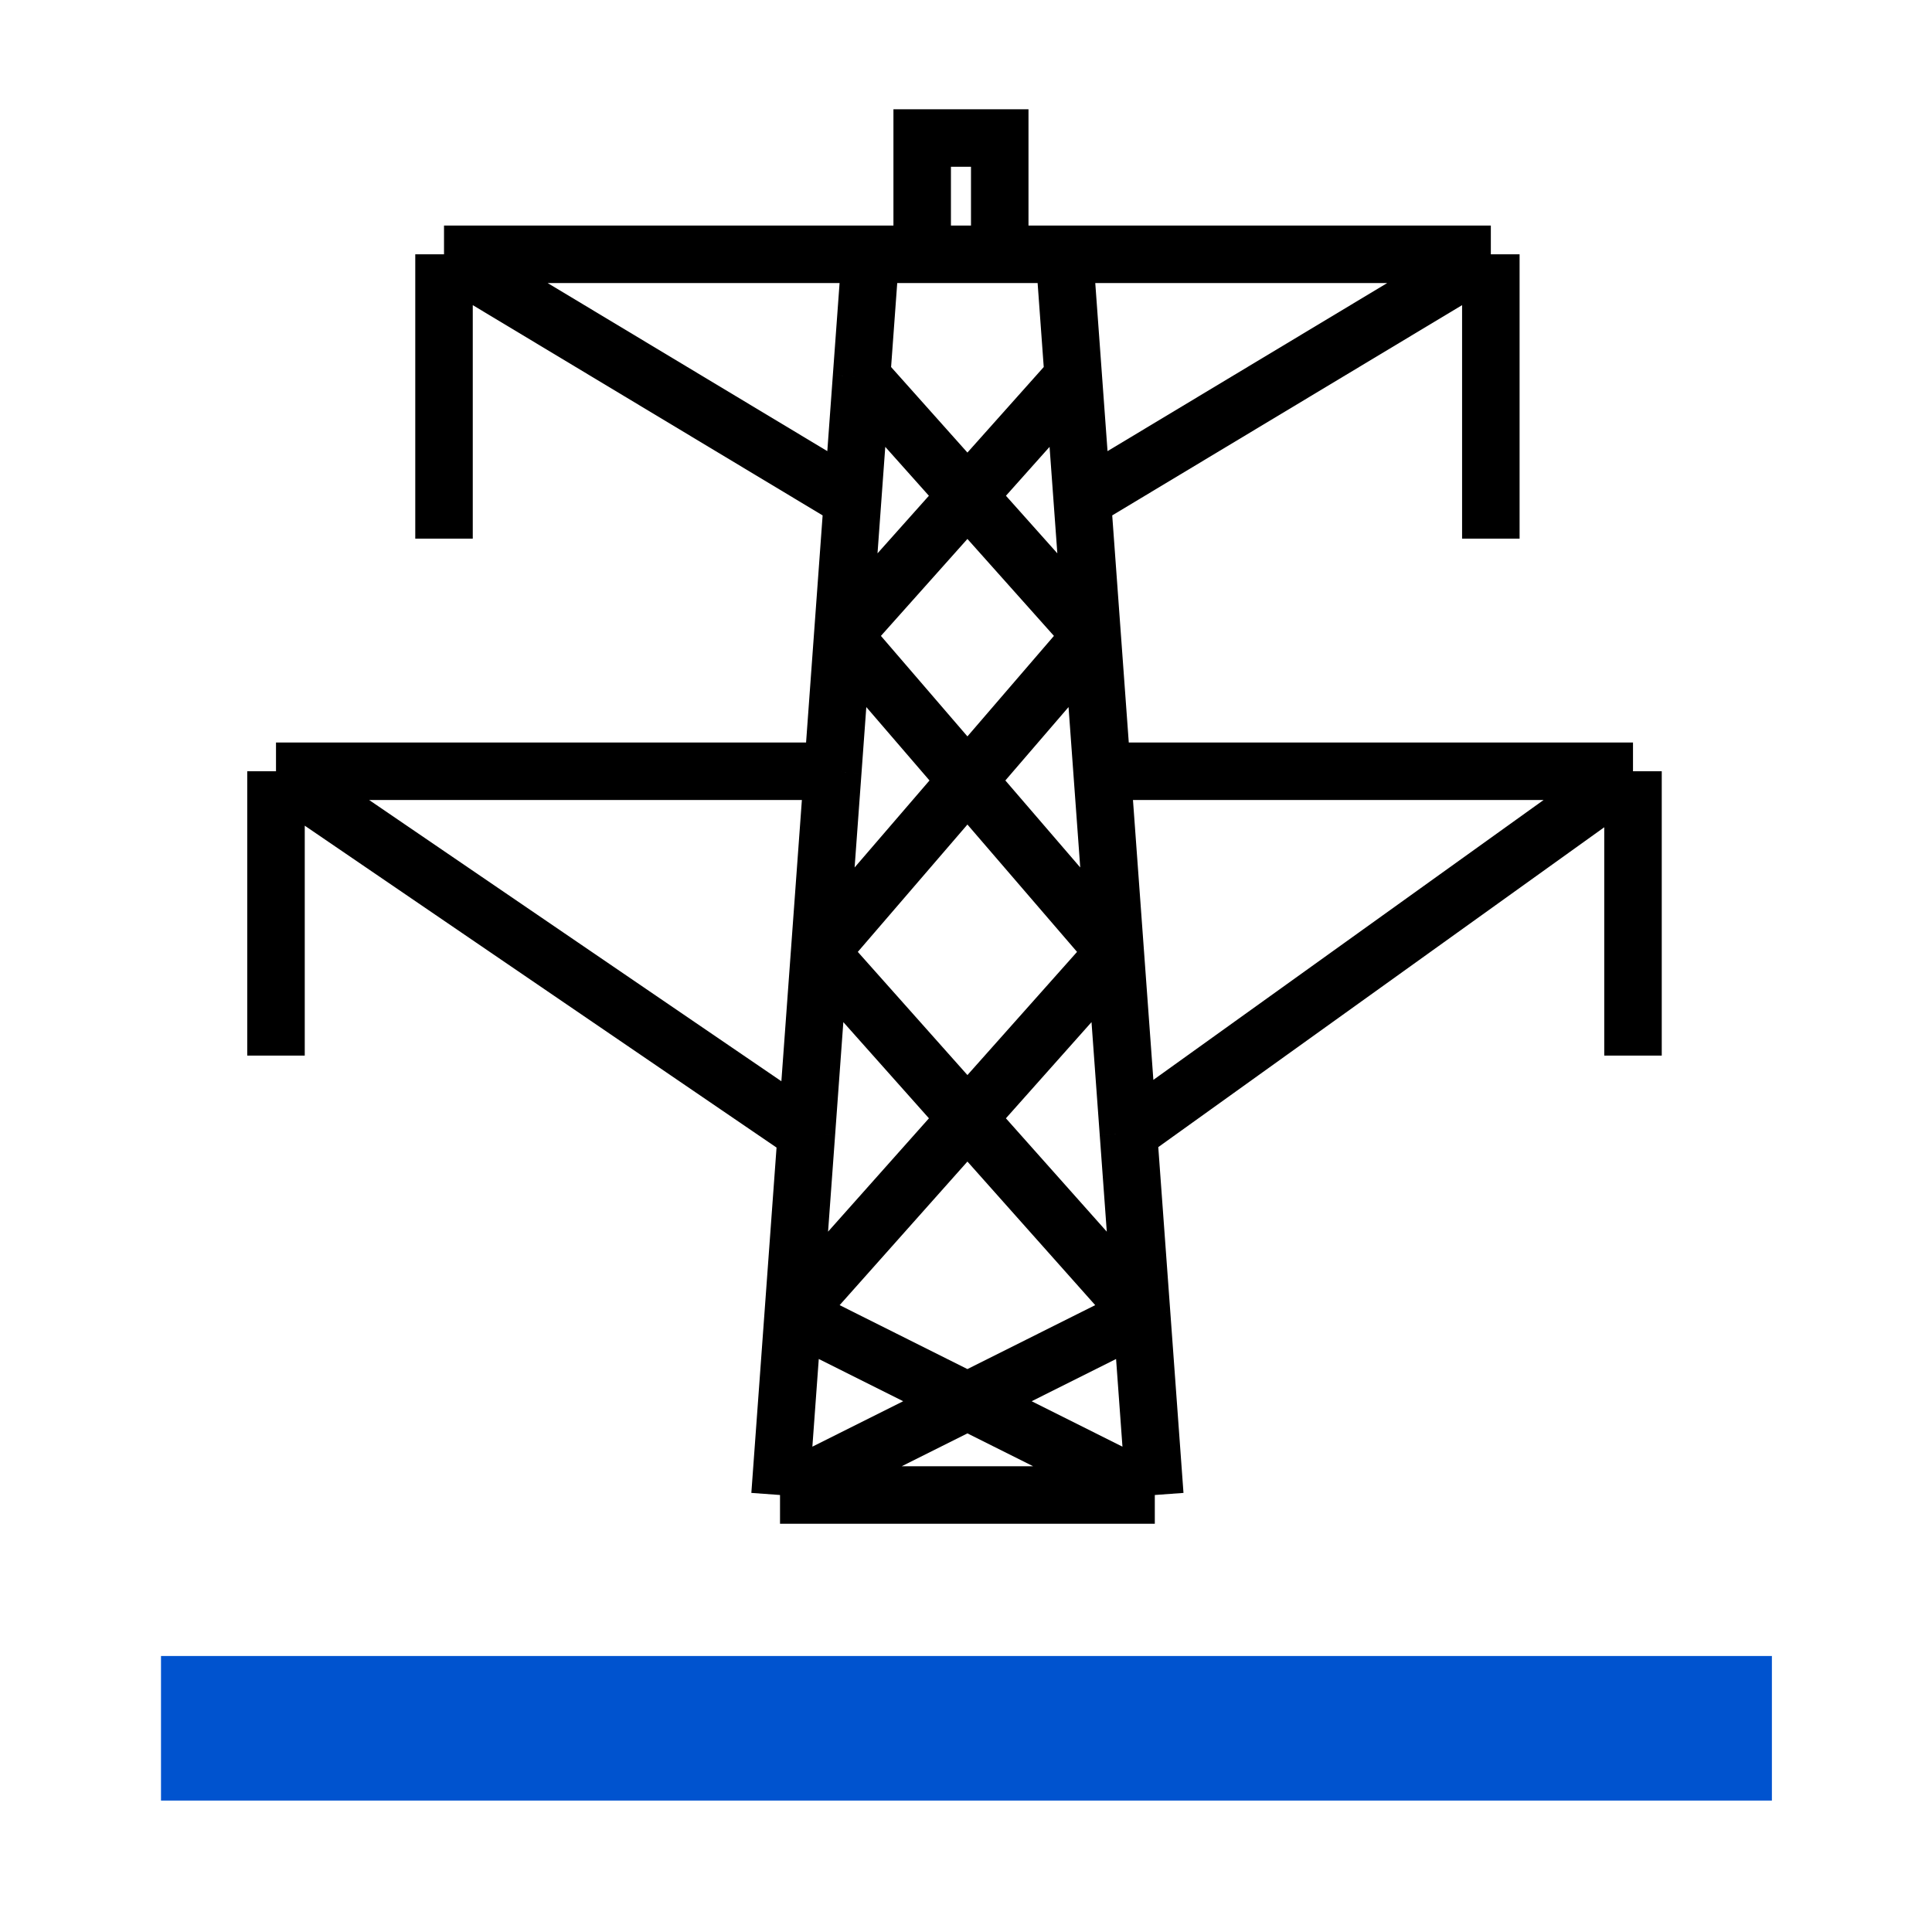
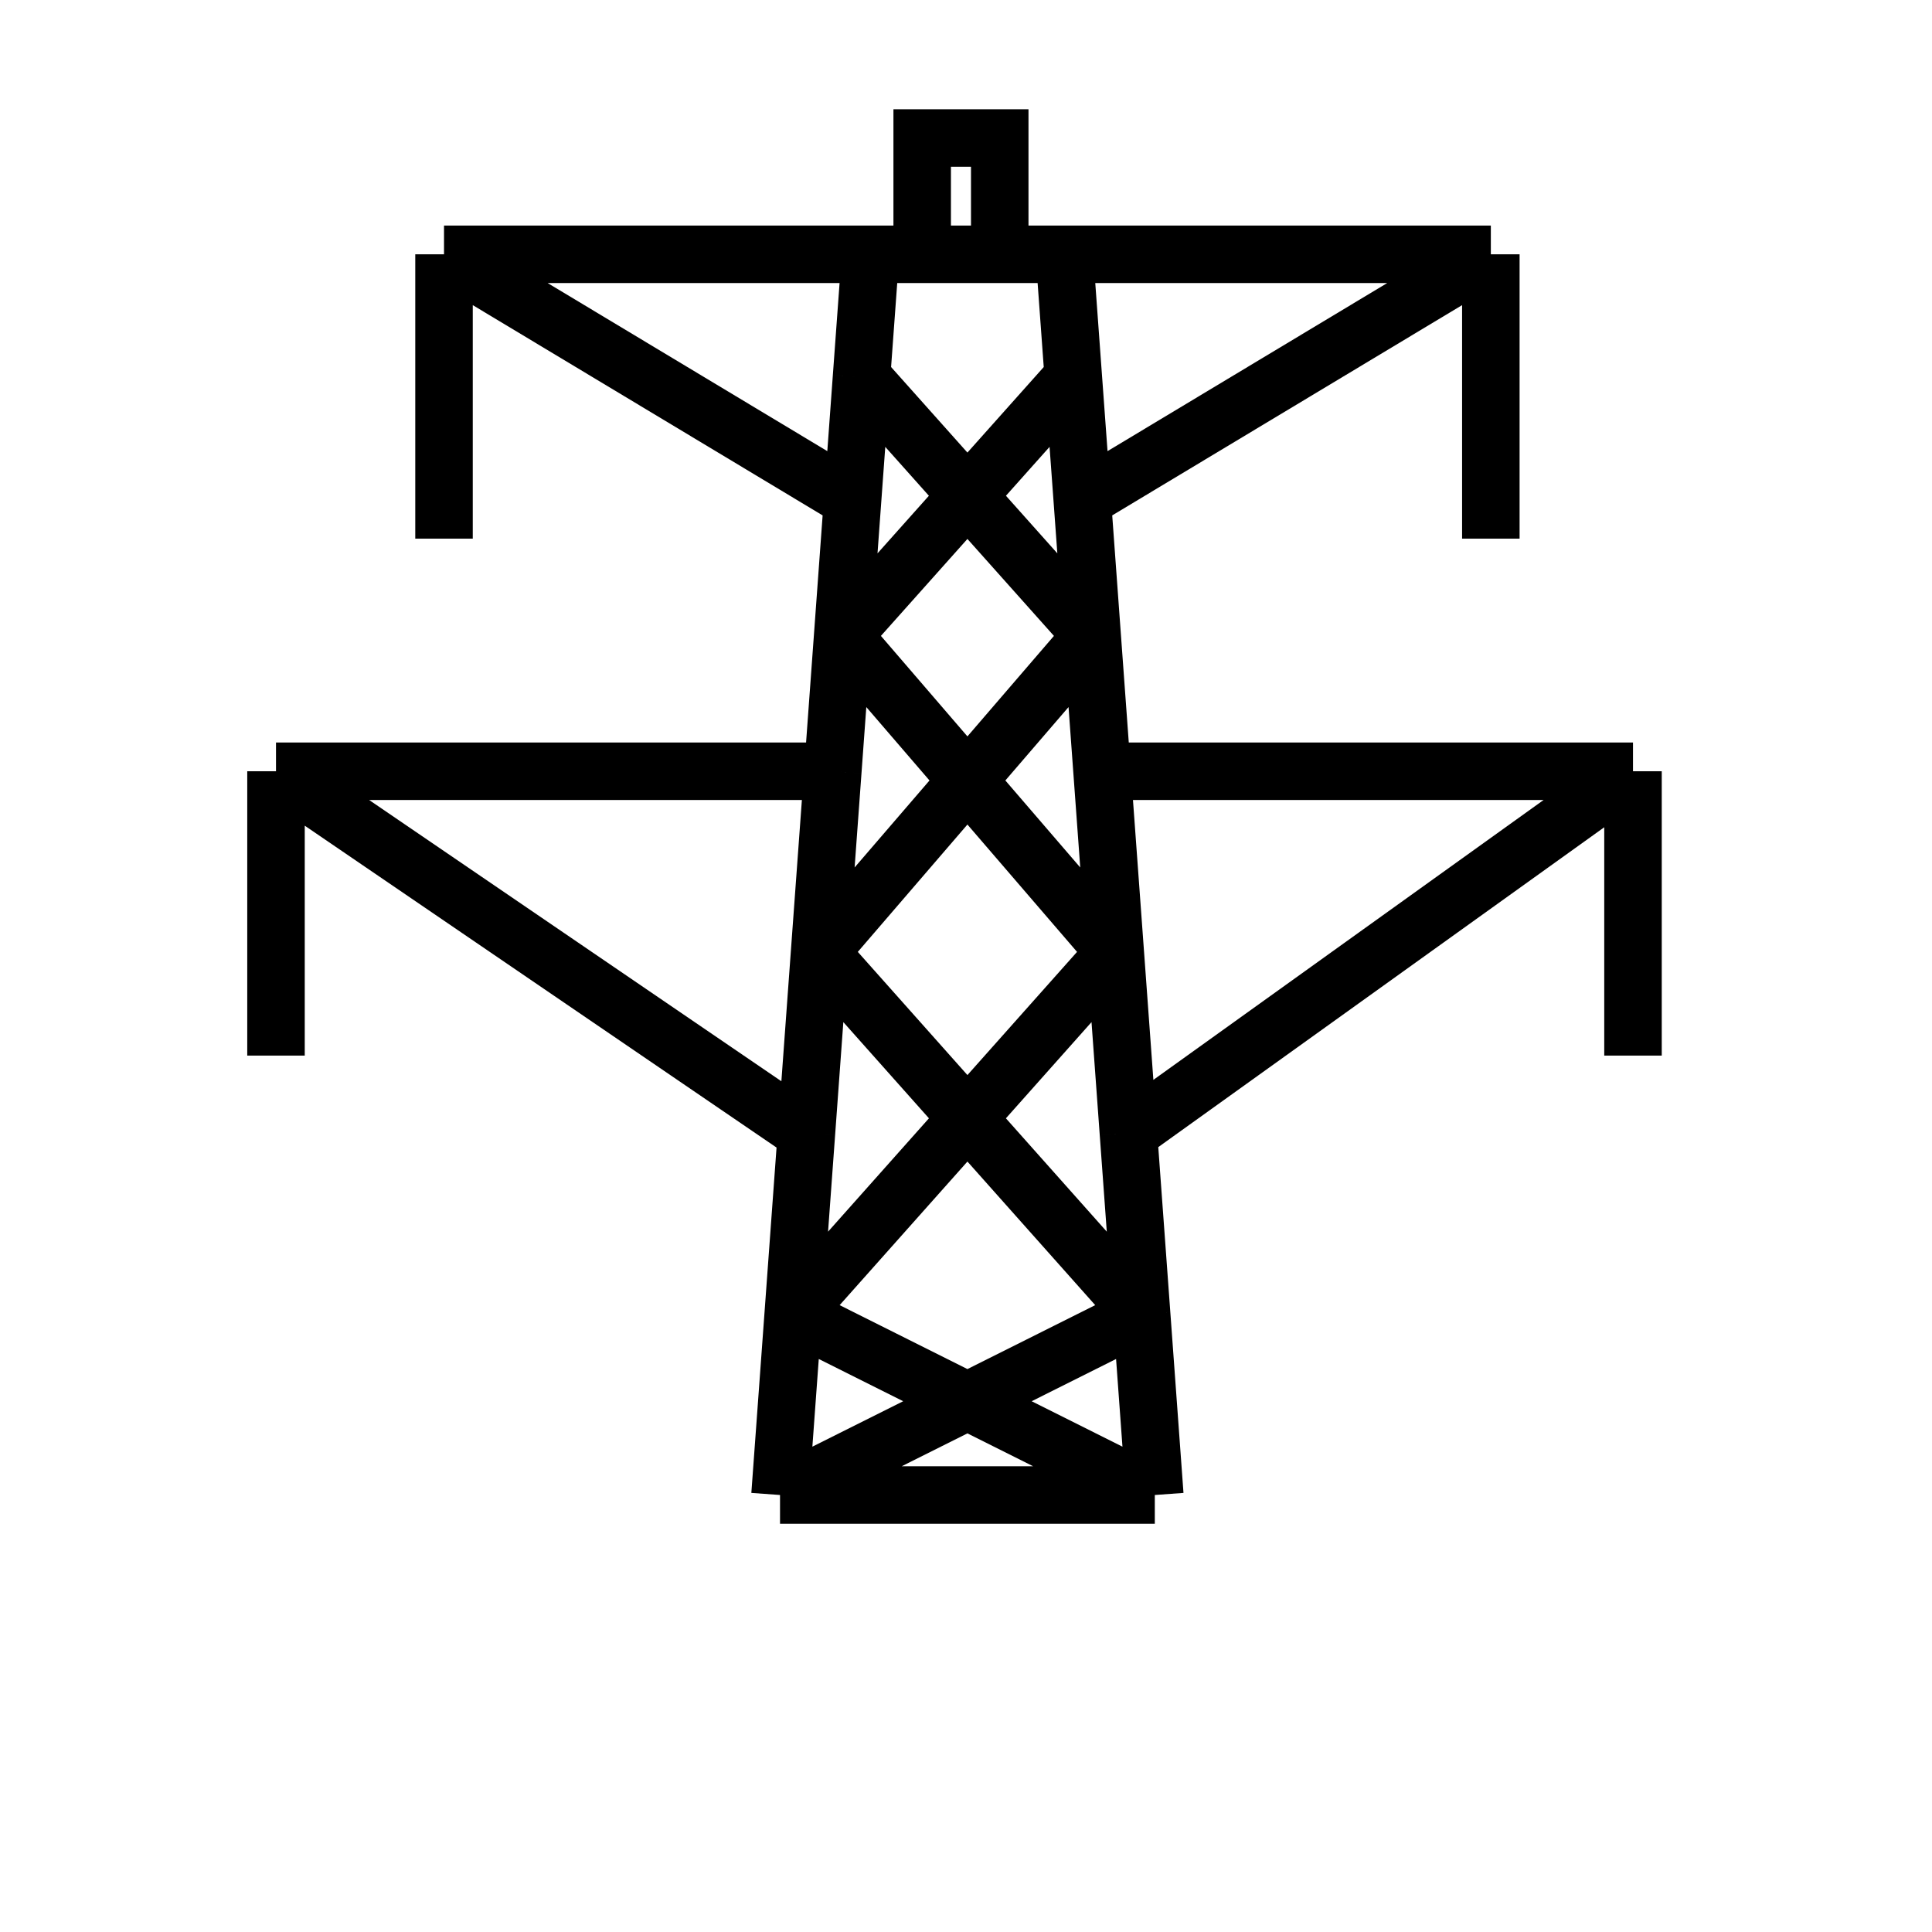
<svg xmlns="http://www.w3.org/2000/svg" width="84" height="84" viewBox="0 0 84 84" fill="none">
  <path d="M33.914 65H50.209M33.914 65L49.636 57.133M33.914 65L34.488 57.133M50.209 65L49.636 57.133M50.209 65L34.488 57.133M19.305 11.057V23.419M19.305 11.057L37.069 21.733M19.305 11.057H40.095M64.819 11.057V23.419M64.819 11.057L47.055 21.733M64.819 11.057H43.467M37.069 21.733L37.458 16.395M37.069 21.733L36.639 27.633M47.055 21.733L47.485 27.633M47.055 21.733L46.665 16.395M47.915 33.533H71M47.915 33.533L47.485 27.633M47.915 33.533L48.489 41.4M71 33.533V45.895M71 33.533L49.062 49.267M49.062 49.267L49.636 57.133M49.062 49.267L48.489 41.4M36.209 33.533H12M36.209 33.533L35.635 41.4M36.209 33.533L36.639 27.633M12 33.533V45.895M12 33.533L35.062 49.267M35.062 49.267L35.635 41.4M35.062 49.267L34.488 57.133M37.458 16.395L37.848 11.057H40.095M37.458 16.395L47.485 27.633M47.485 27.633L35.635 41.4M35.635 41.4L49.636 57.133M34.488 57.133L48.489 41.4M48.489 41.4L36.639 27.633M36.639 27.633L46.665 16.395M46.665 16.395L46.276 11.057H43.467M40.095 11.057V6H43.467V11.057M40.095 11.057H43.467" stroke="black" stroke-width="2.5" />
-   <rect x="7" y="72" width="70.039" height="6.286" fill="#0053CF" />
</svg>